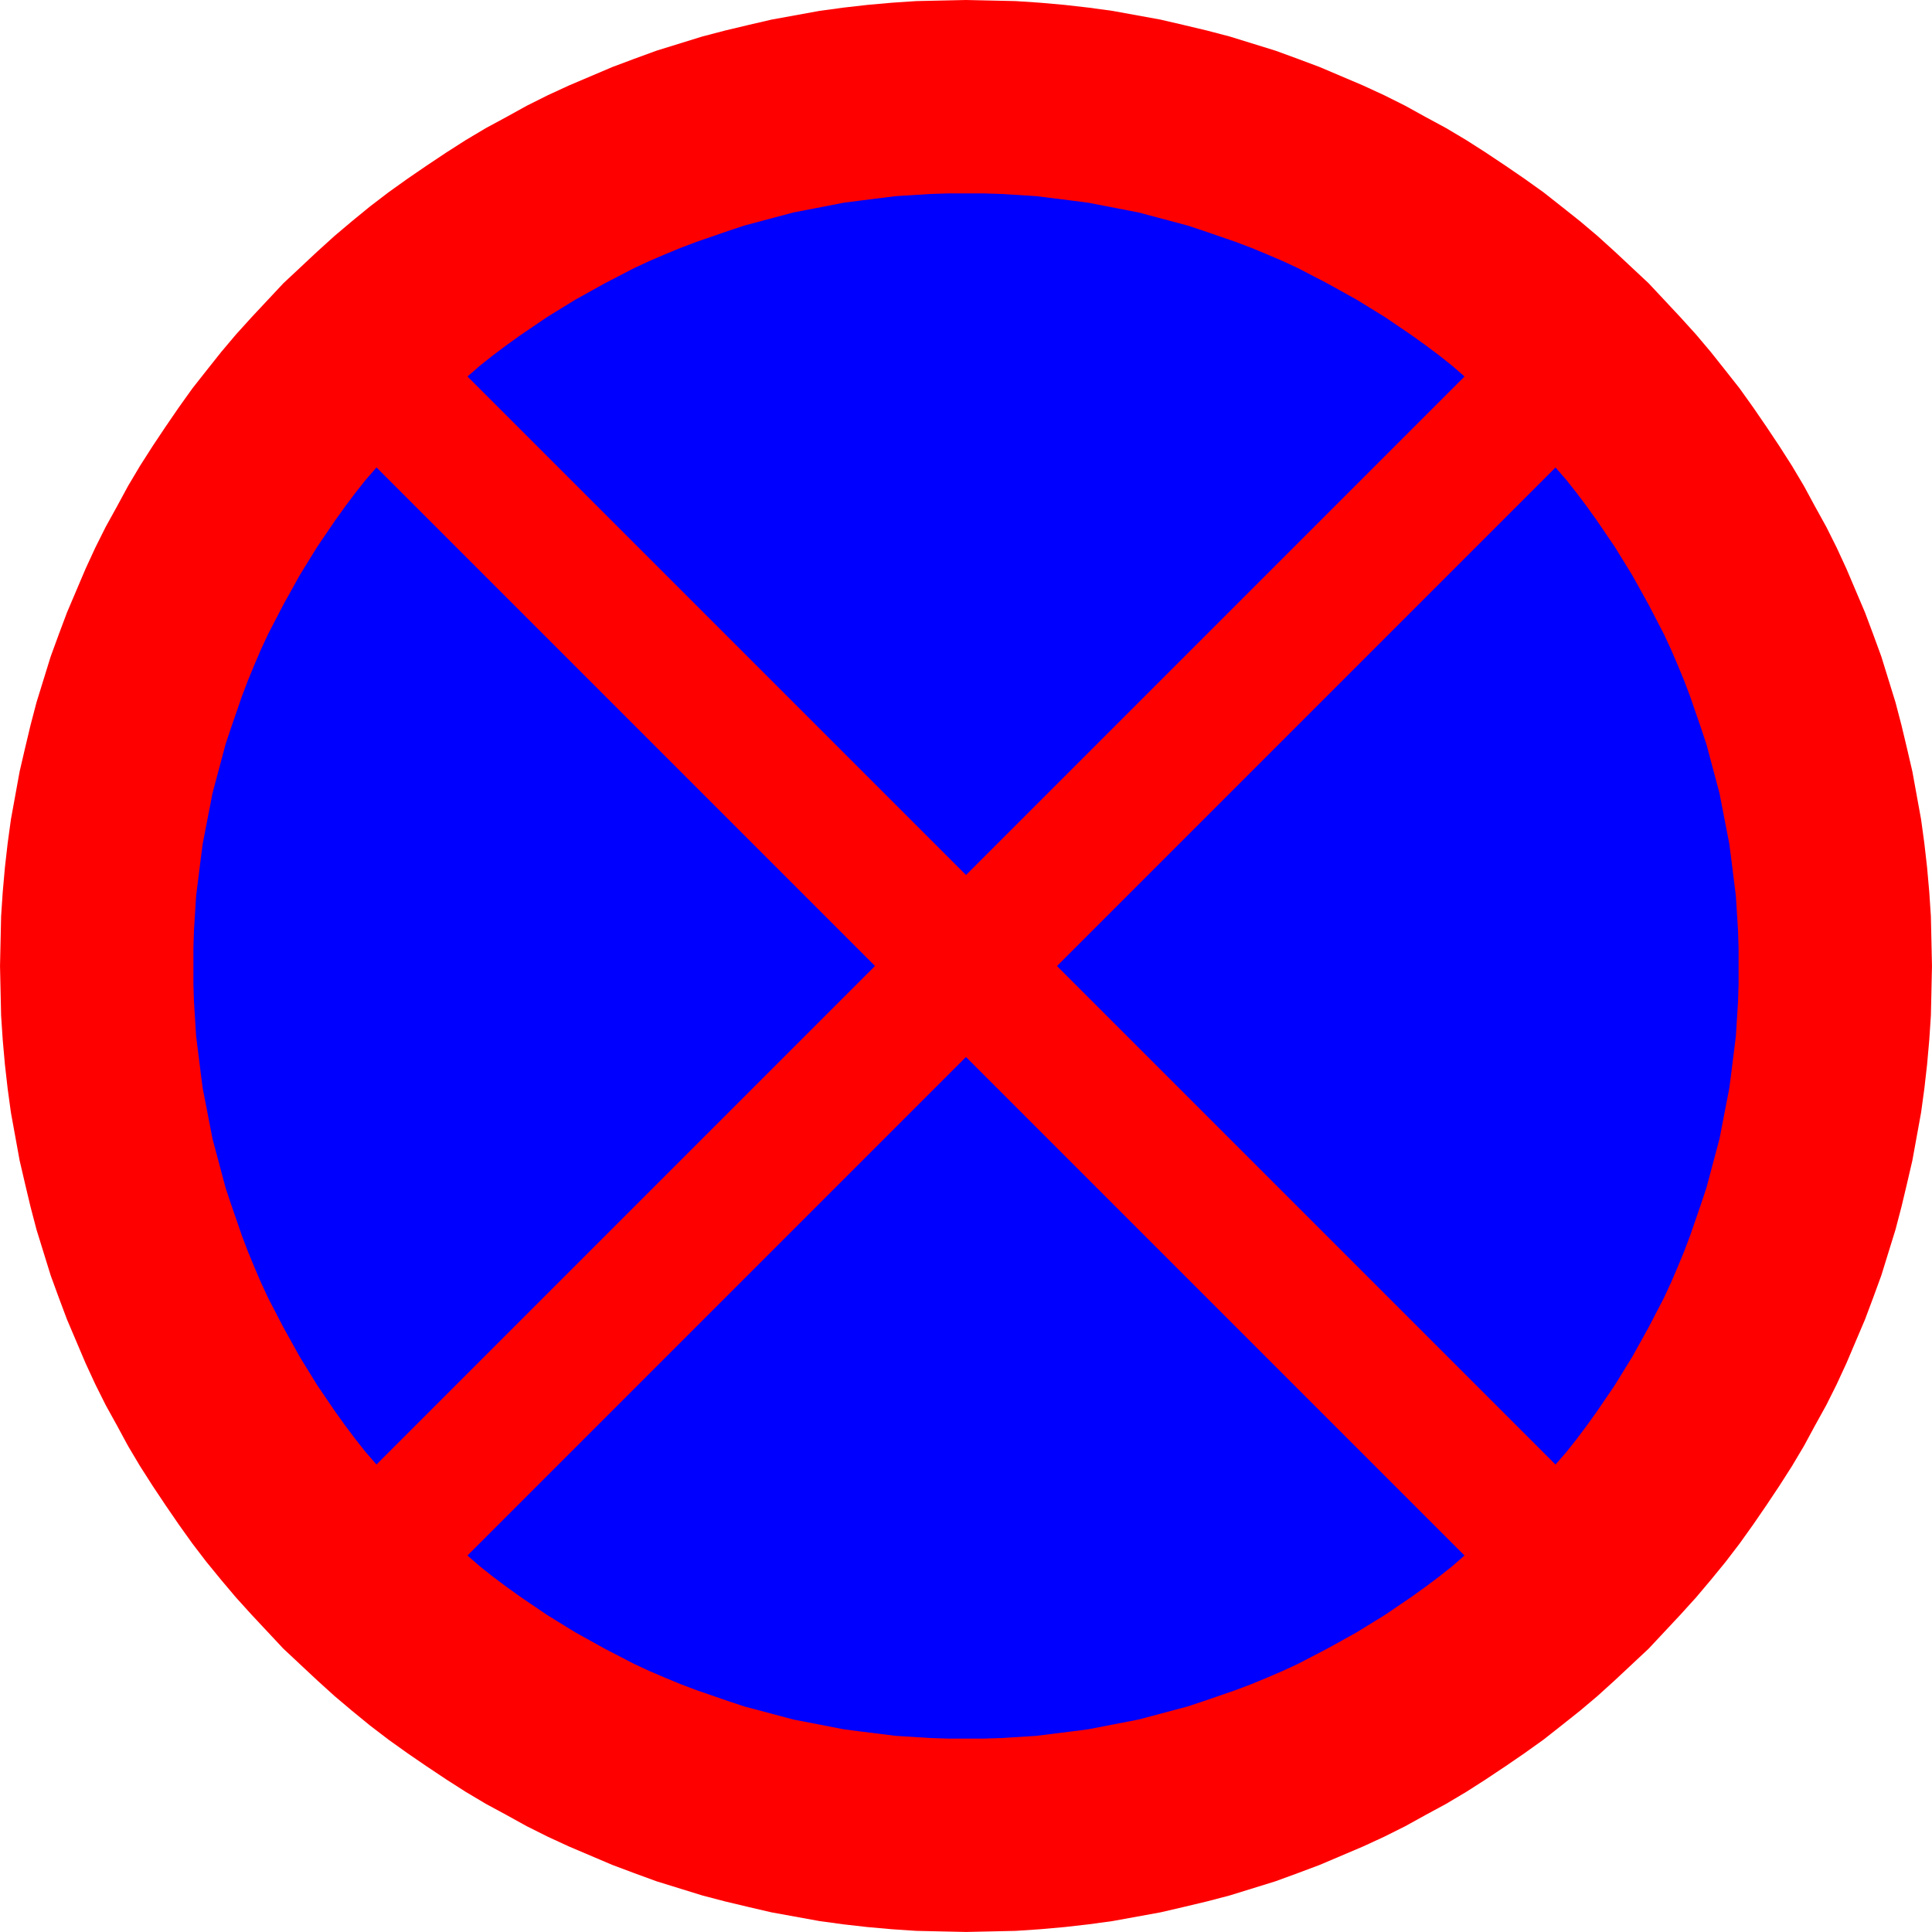
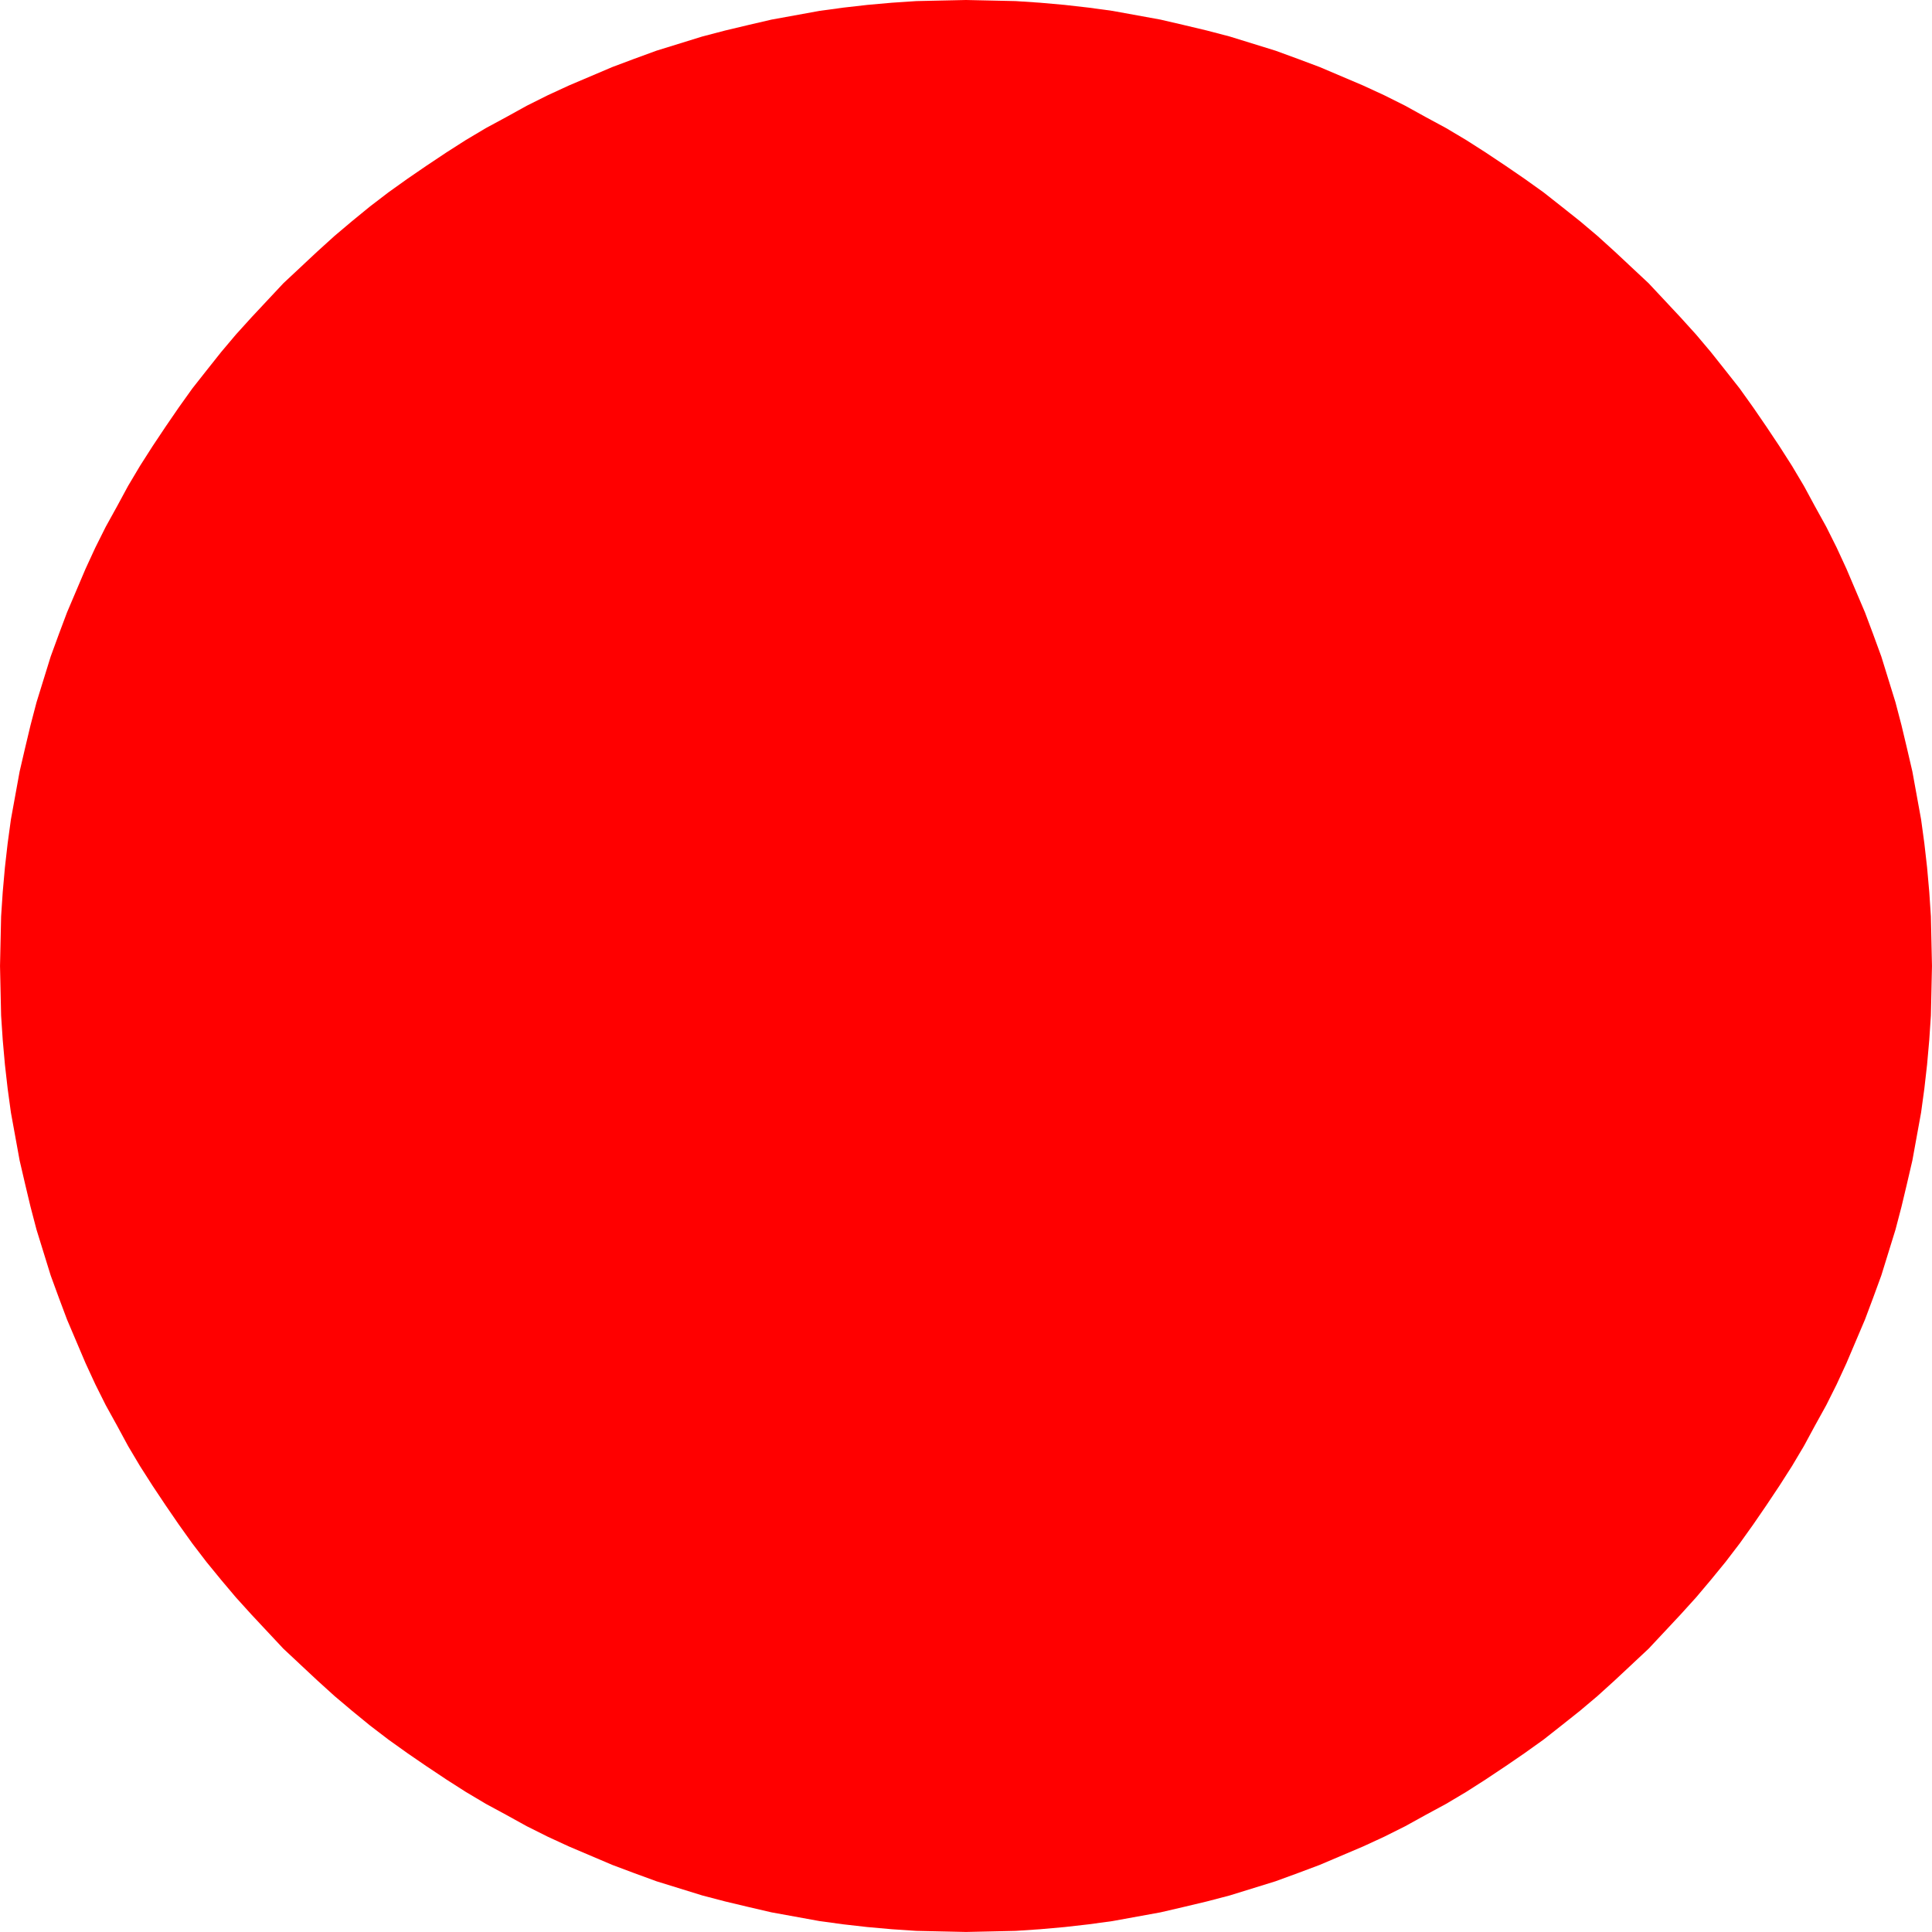
<svg xmlns="http://www.w3.org/2000/svg" width="11.811in" height="11.811in" fill-rule="evenodd" stroke-linecap="round" preserveAspectRatio="none" viewBox="0 0 3546 3546">
  <style>.pen1{stroke:none}</style>
  <path d="m1773 0 46 1 45 1 45 3 45 4 44 5 44 6 44 8 44 8 43 10 42 10 42 11 42 13 42 13 41 15 40 15 40 17 40 17 39 18 38 19 38 21 37 20 37 22 36 23 36 24 35 24 35 25 33 26 34 27 32 27 32 29 31 29 31 29 29 31 29 31 29 32 27 32 27 34 26 33 25 35 24 35 24 36 23 36 22 37 20 37 21 38 19 38 18 39 17 40 17 40 15 40 15 41 13 42 13 42 11 42 10 42 10 43 8 44 8 44 6 44 5 44 4 45 3 45 1 45 1 46-1 46-1 45-3 45-4 45-5 44-6 44-8 44-8 44-10 43-10 42-11 42-13 42-13 42-15 41-15 40-17 40-17 40-18 39-19 38-21 38-20 37-22 37-23 36-24 36-24 35-25 35-26 34-27 33-27 32-29 32-29 31-29 31-31 29-31 29-32 29-32 27-34 27-33 26-35 25-35 24-36 24-36 23-37 22-37 20-38 21-38 19-39 18-40 17-40 17-40 15-41 15-42 13-42 13-42 11-42 10-43 10-44 8-44 8-44 6-44 5-45 4-45 3-45 1-46 1-46-1-45-1-45-3-45-4-44-5-44-6-44-8-44-8-43-10-42-10-42-11-42-13-42-13-41-15-40-15-40-17-40-17-39-18-38-19-38-21-37-20-37-22-36-23-36-24-35-24-35-25-34-26-33-27-32-27-32-29-31-29-31-29-29-31-29-31-29-32-27-32-27-33-26-34-25-35-24-35-24-36-23-36-22-37-20-37-21-38-19-38-18-39-17-40-17-40-15-40-15-41-13-42-13-42-11-42-10-42-10-43-8-44-8-44-6-44-5-44-4-45-3-45-1-45-1-46 1-46 1-45 3-45 4-45 5-44 6-44 8-44 8-44 10-43 10-42 11-42 13-42 13-42 15-41 15-40 17-40 17-40 18-39 19-38 21-38 20-37 22-37 23-36 24-36 24-35 25-35 26-33 27-34 27-32 29-32 29-31 29-31 31-29 31-29 32-29 32-27 33-27 34-26 35-25 35-24 36-24 36-23 37-22 37-20 38-21 38-19 39-18 40-17 40-17 40-15 41-15 42-13 42-13 42-11 42-10 43-10 44-8 44-8 44-6 44-5 45-4 45-3 45-1 46-1z" class="pen1" style="fill:red" />
-   <path d="M1773 355h33l32 1 32 2 32 2 32 4 32 4 31 4 31 6 31 6 31 6 30 8 30 8 30 8 30 10 29 10 29 10 29 11 29 12 28 12 28 13 27 14 27 14 27 15 27 15 26 16 26 16 25 17 25 17 25 18 24 18 24 19 23 20-915 915-915-915 23-20 24-19 24-18 25-18 25-17 25-17 26-16 26-16 27-15 27-15 27-14 27-14 28-13 28-12 29-12 29-11 29-10 29-10 30-10 30-8 30-8 30-8 31-6 31-6 31-6 31-4 32-4 32-4 32-2 32-2 32-1h33zm1082 503 20 23 19 24 18 24 18 25 17 25 17 25 16 26 16 26 15 27 15 27 14 27 14 27 13 28 12 28 12 29 11 29 10 29 10 29 10 30 8 30 8 30 8 30 6 31 6 31 6 31 4 31 4 32 4 32 2 32 2 32 1 32v66l-1 32-2 32-2 32-4 32-4 32-4 31-6 31-6 31-6 31-8 30-8 30-8 30-10 30-10 29-10 29-11 29-12 29-12 28-13 28-14 27-14 27-15 27-15 27-16 26-16 26-17 25-17 25-18 25-18 24-19 24-20 23-915-915 915-915zm-167 1997-23 20-24 19-24 18-25 18-25 17-25 17-26 16-26 16-27 15-27 15-27 14-27 14-28 13-28 12-29 12-29 11-29 10-29 10-30 10-30 8-30 8-30 8-31 6-31 6-31 6-31 4-32 4-32 4-32 2-32 2-32 1h-66l-32-1-32-2-32-2-32-4-32-4-31-4-31-6-31-6-31-6-30-8-30-8-30-8-30-10-29-10-29-10-29-11-29-12-28-12-28-13-27-14-27-14-27-15-27-15-26-16-26-16-25-17-25-17-25-18-24-18-24-19-23-20 915-915 915 915zM691 2688l-20-23-19-24-18-24-18-25-17-25-17-25-16-26-16-26-15-27-15-27-14-27-14-27-13-28-12-28-12-29-11-29-10-29-10-29-10-30-8-30-8-30-8-30-6-31-6-31-6-31-4-31-4-32-4-32-2-32-2-32-1-32v-66l1-32 2-32 2-32 4-32 4-32 4-31 6-31 6-31 6-31 8-30 8-30 8-30 10-30 10-29 10-29 11-29 12-29 12-28 13-28 14-27 14-27 15-27 15-27 16-26 16-26 17-25 17-25 18-25 18-24 19-24 20-23 915 915-915 915z" class="pen1" style="fill:#00f" />
</svg>